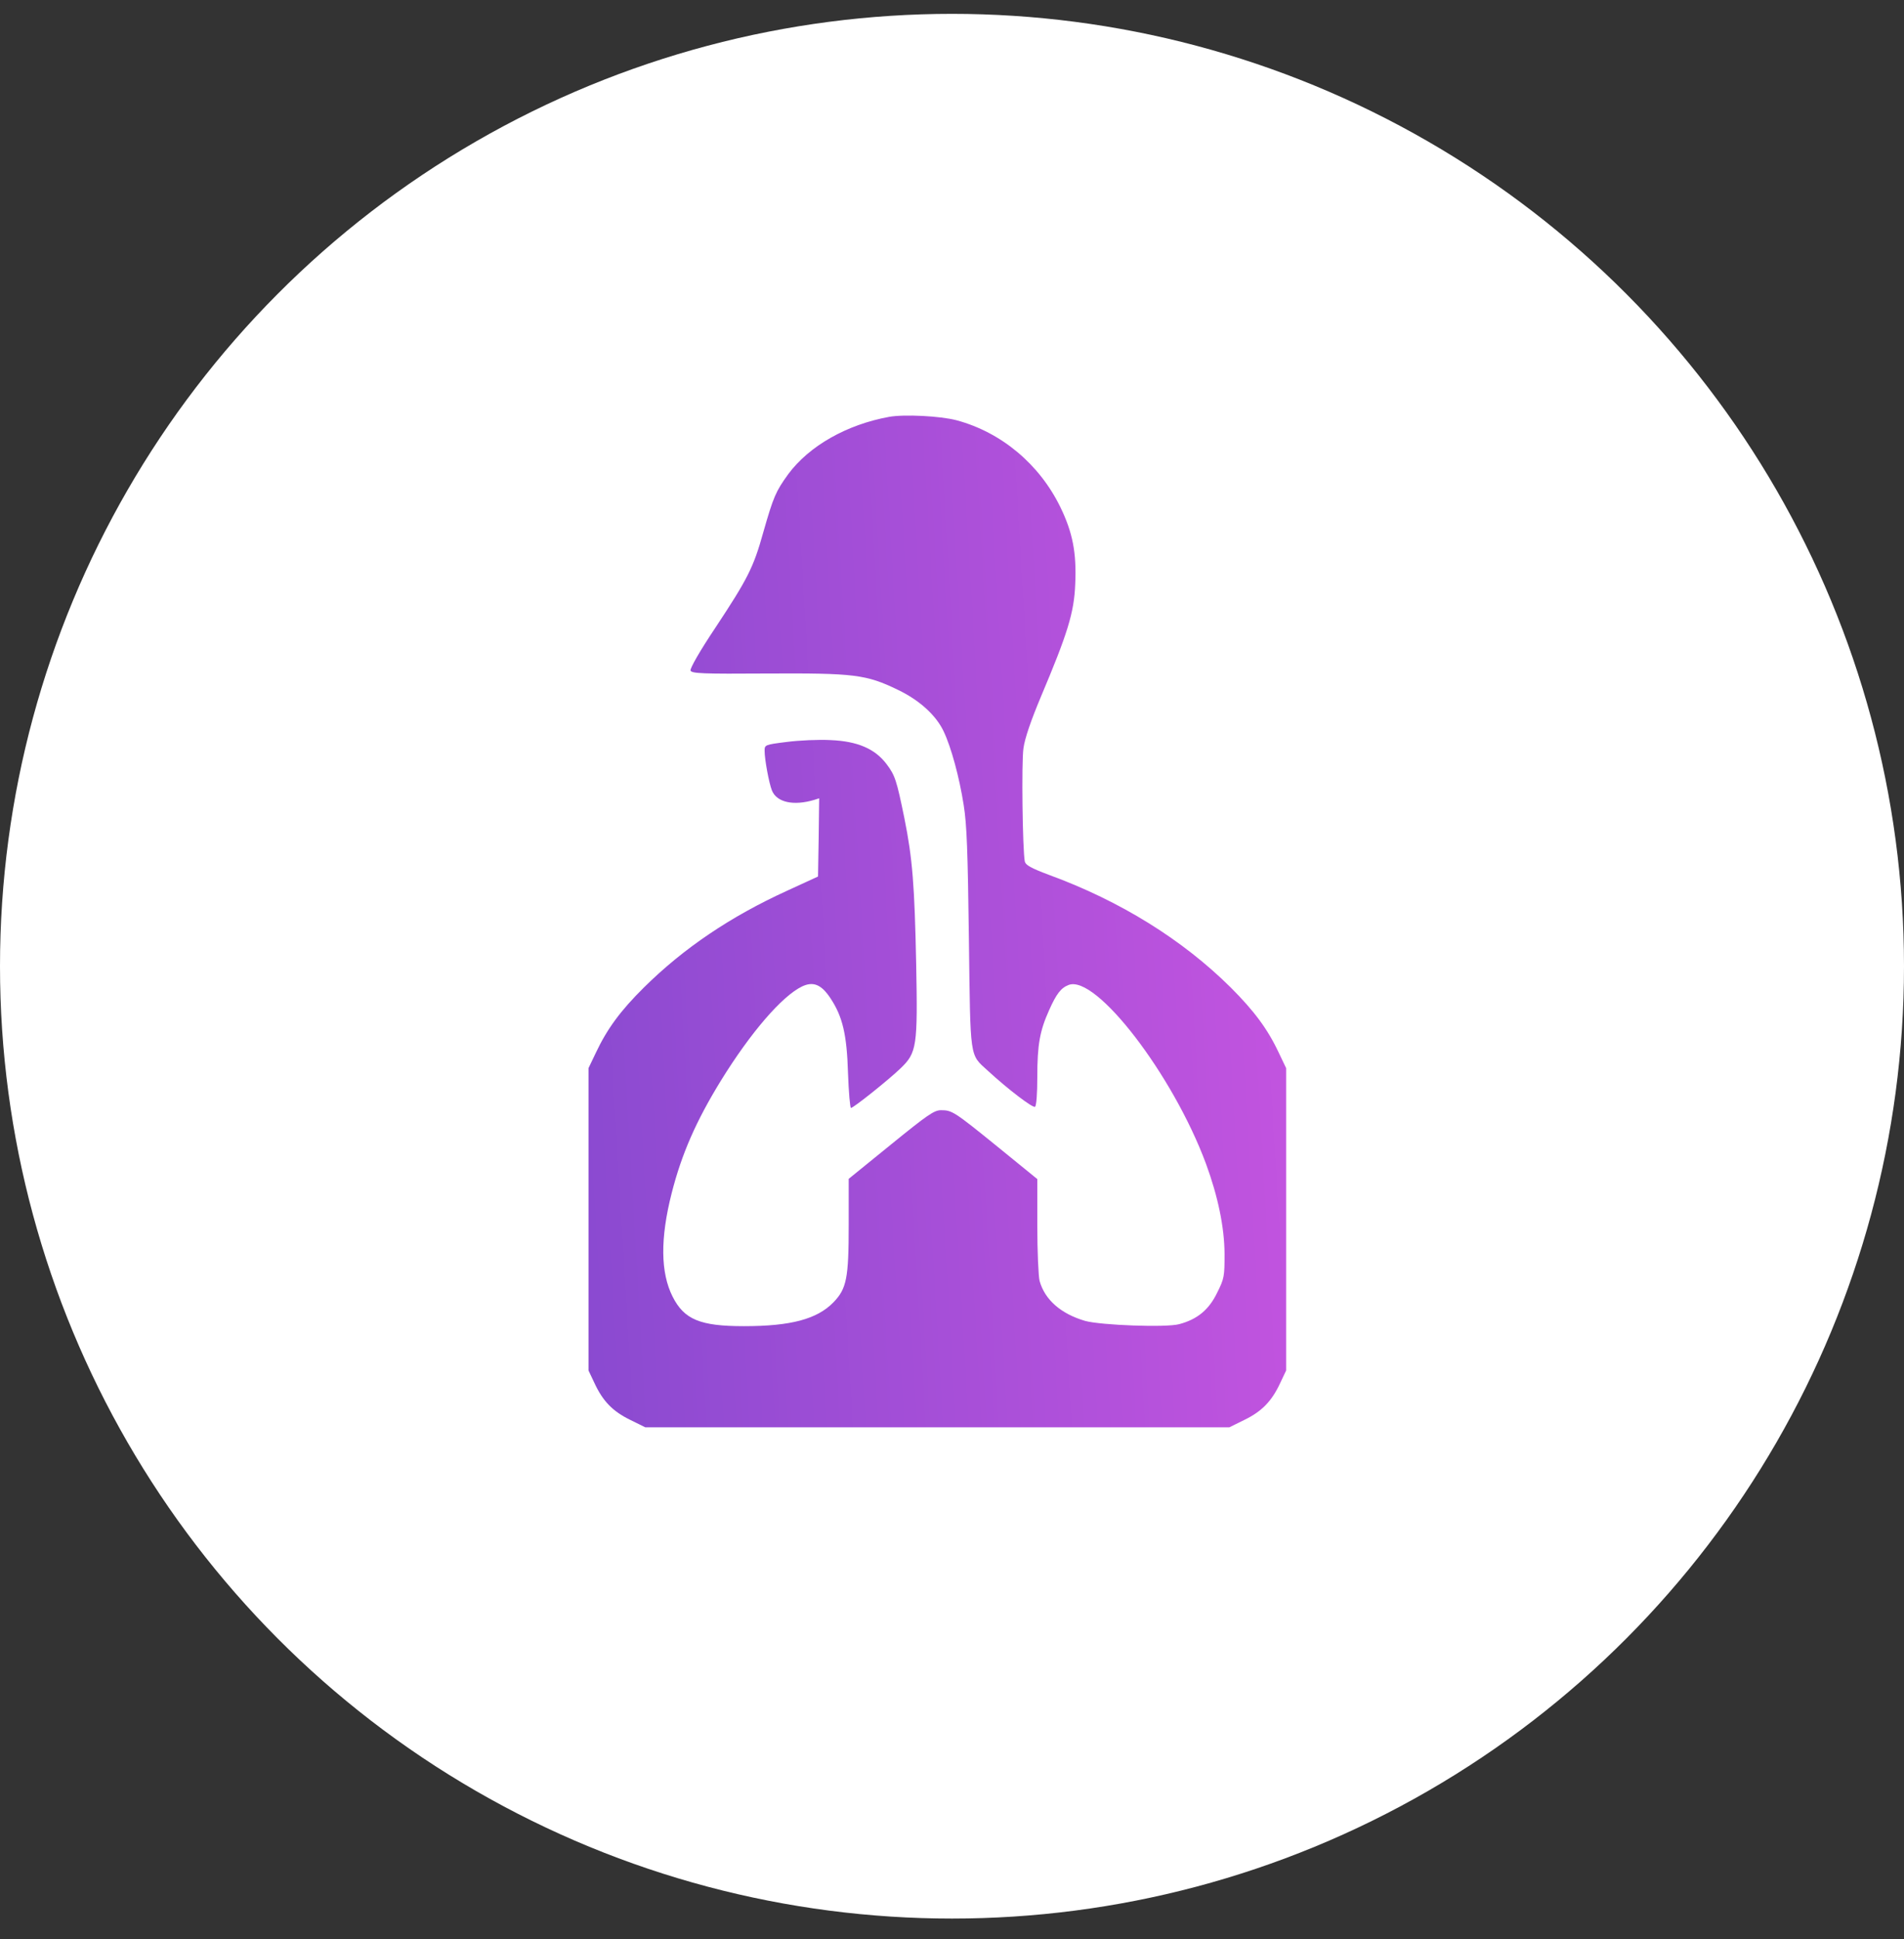
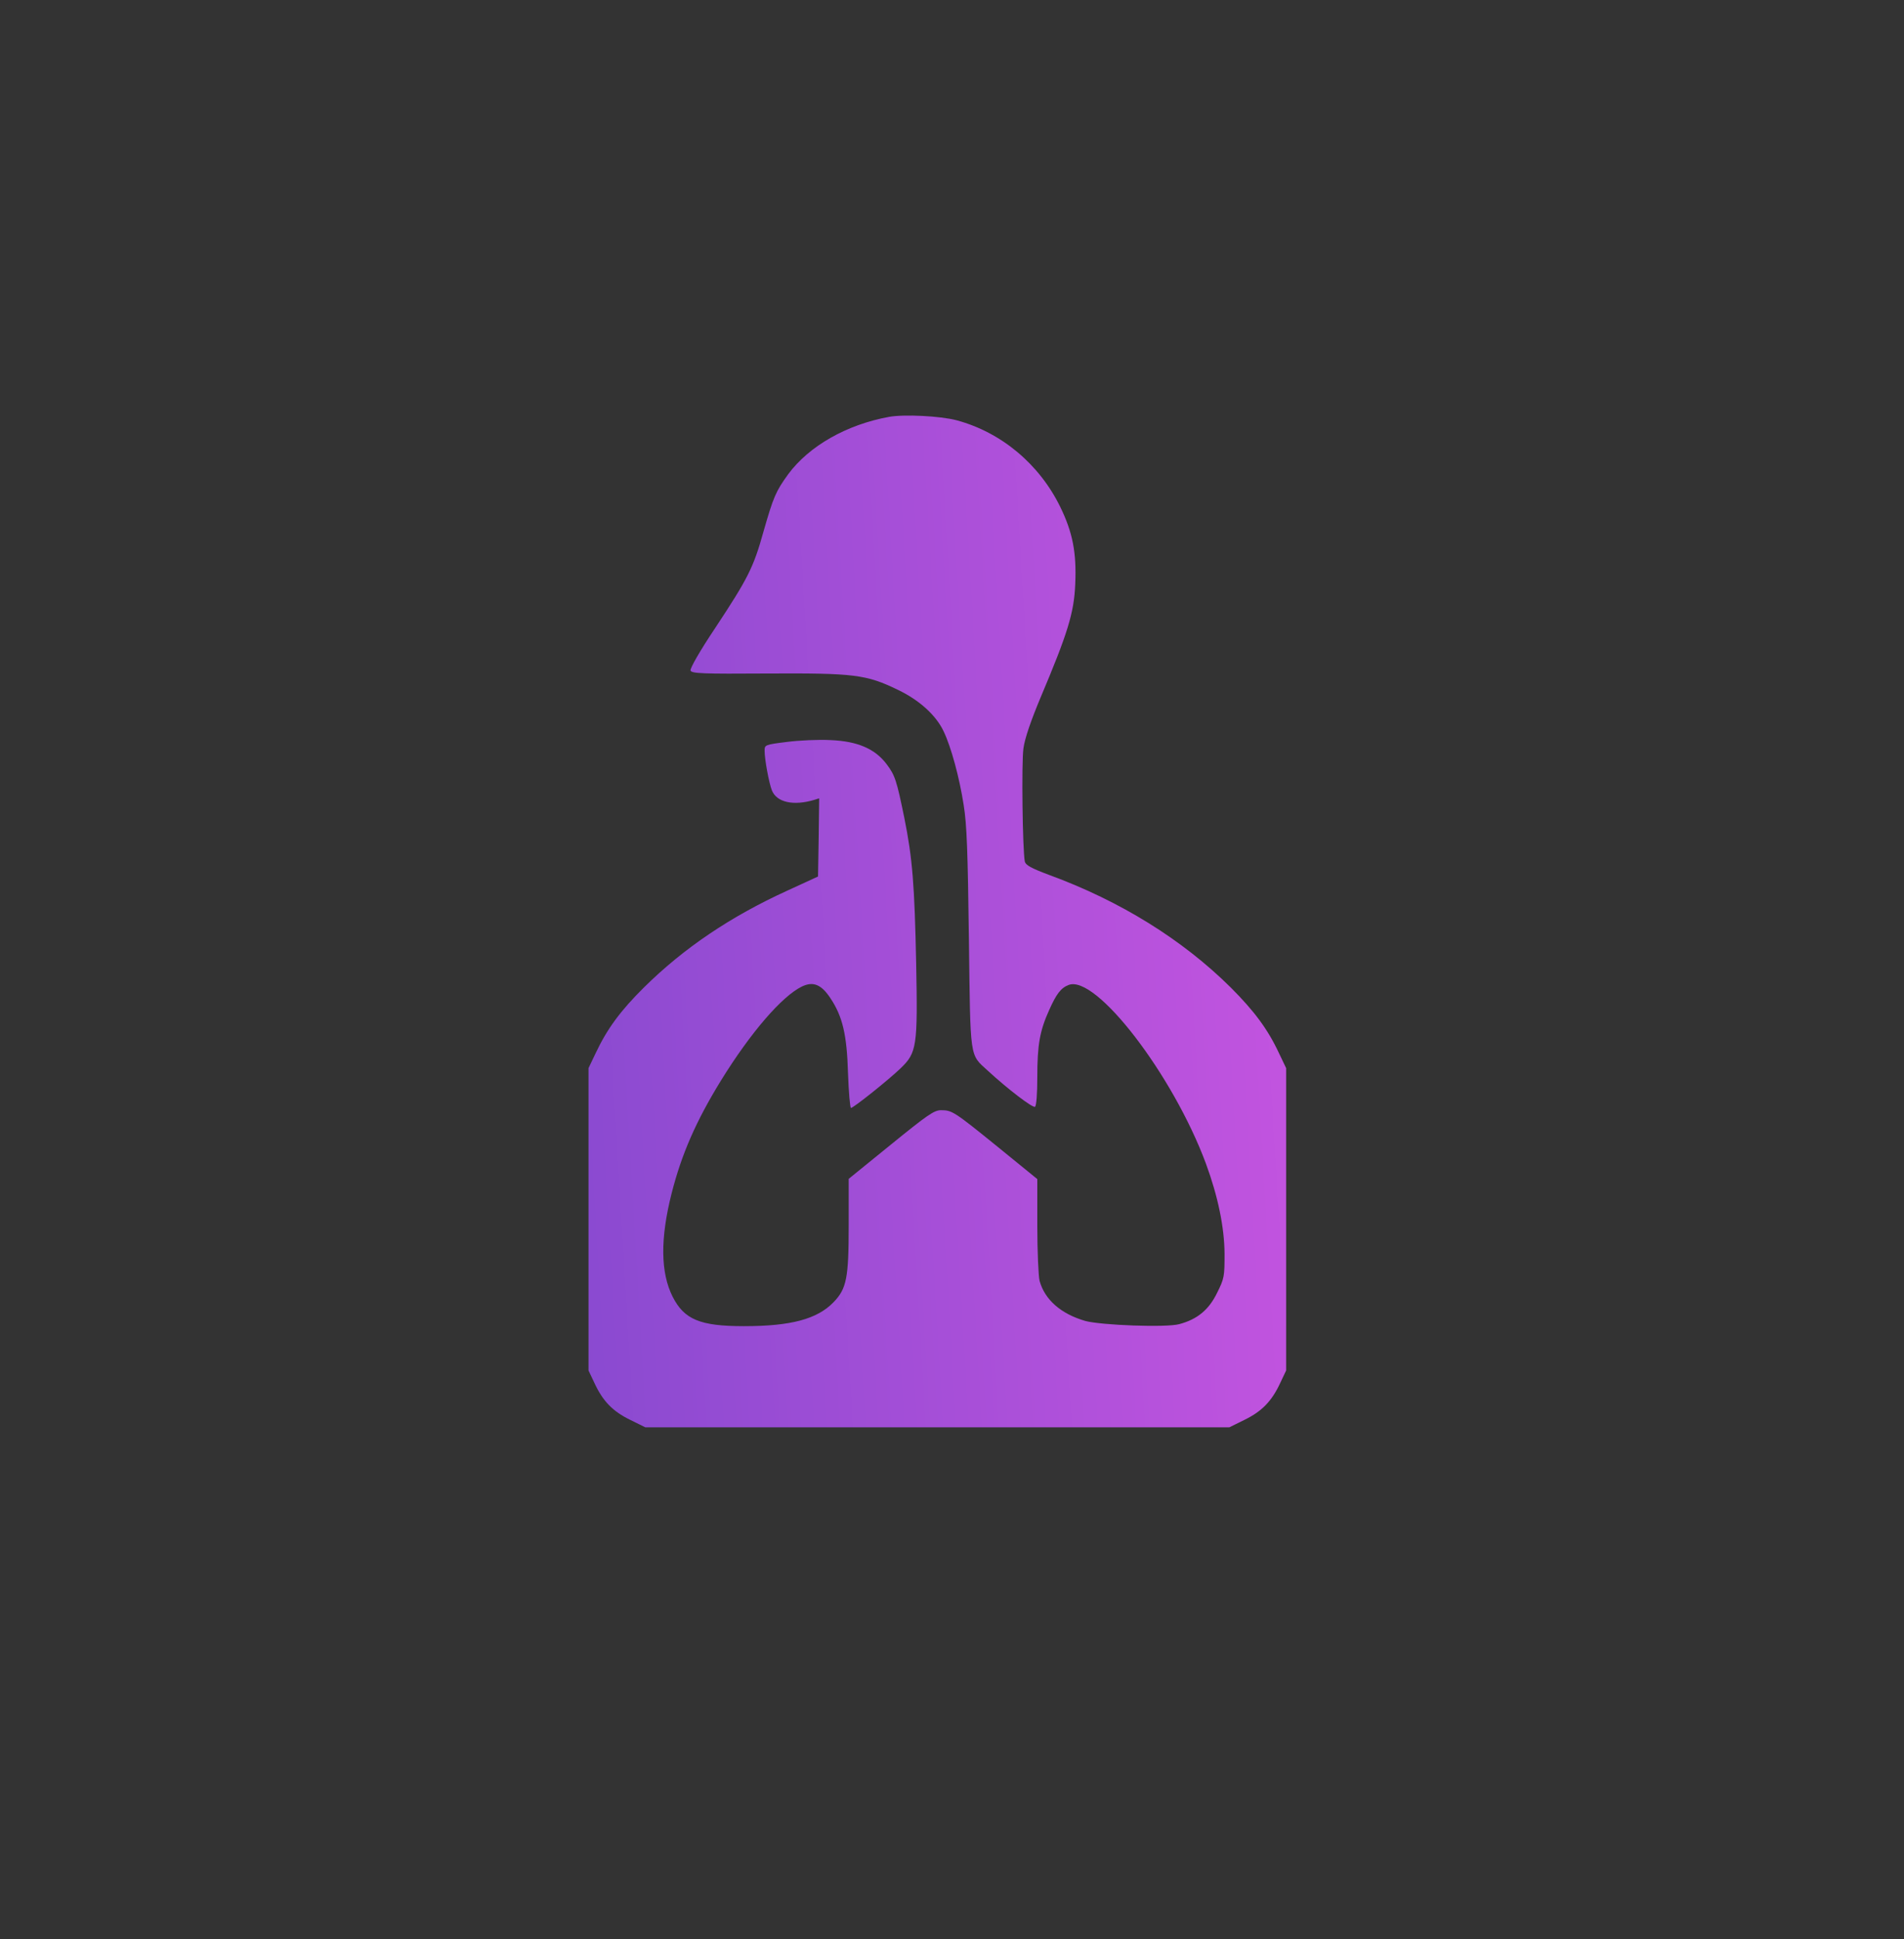
<svg xmlns="http://www.w3.org/2000/svg" width="55" height="56" viewBox="0 0 55 56" fill="none">
  <rect x="0" y="0" width="55" height="56" fill="#333333" stroke="none" />
-   <circle cx="27.5" cy="27.9" r="27.5" fill="white" />
  <path d="M25.684 12.037C24.457 12.26 23.374 12.877 22.77 13.691C22.409 14.19 22.343 14.341 22.048 15.372C21.766 16.389 21.595 16.718 20.663 18.129C20.21 18.805 19.928 19.304 19.947 19.363C19.98 19.448 20.289 19.461 22.166 19.448C24.667 19.435 25.021 19.474 25.94 19.921C26.557 20.216 27.043 20.656 27.26 21.122C27.476 21.575 27.713 22.448 27.837 23.242C27.929 23.807 27.956 24.601 27.988 27.102C28.034 30.633 28.002 30.43 28.533 30.916C29.117 31.454 29.833 31.999 29.898 31.959C29.938 31.933 29.964 31.579 29.964 31.106C29.964 30.167 30.036 29.767 30.305 29.17C30.516 28.697 30.647 28.526 30.87 28.441C31.658 28.139 33.883 31.034 34.835 33.6C35.183 34.546 35.367 35.432 35.373 36.2C35.373 36.856 35.367 36.915 35.156 37.335C34.92 37.821 34.585 38.097 34.067 38.235C33.693 38.34 31.802 38.267 31.349 38.143C30.647 37.939 30.181 37.532 30.03 36.987C29.997 36.856 29.964 36.141 29.964 35.399V34.047L28.835 33.128C27.555 32.091 27.503 32.058 27.181 32.058C26.984 32.058 26.787 32.196 25.737 33.049L24.516 34.04V35.366C24.516 36.909 24.457 37.211 24.076 37.605C23.604 38.09 22.849 38.294 21.49 38.294C20.223 38.294 19.764 38.103 19.429 37.441C19.081 36.751 19.068 35.767 19.402 34.454C19.691 33.318 20.111 32.366 20.82 31.211C21.687 29.806 22.593 28.763 23.164 28.487C23.492 28.329 23.728 28.428 23.991 28.828C24.339 29.353 24.463 29.872 24.496 30.988C24.516 31.539 24.555 31.992 24.582 31.992C24.654 31.992 25.665 31.185 26.013 30.85C26.485 30.397 26.511 30.22 26.465 27.824C26.419 25.573 26.36 24.791 26.124 23.623C25.901 22.533 25.855 22.389 25.612 22.067C25.277 21.621 24.772 21.404 23.997 21.371C23.649 21.352 23.078 21.378 22.73 21.424C22.094 21.503 22.087 21.509 22.087 21.68C22.087 21.929 22.212 22.605 22.297 22.822C22.435 23.17 22.921 23.275 23.518 23.098L23.663 23.052L23.649 24.181L23.63 25.31L22.744 25.717C21.103 26.465 19.75 27.378 18.602 28.513C17.925 29.183 17.538 29.708 17.21 30.404L17 30.843V35.209V39.574L17.171 39.935C17.413 40.46 17.702 40.755 18.201 40.998L18.641 41.215H27.076H35.511L35.951 40.998C36.45 40.755 36.738 40.46 36.981 39.935L37.152 39.574V35.209V30.843L36.942 30.404C36.62 29.715 36.226 29.189 35.55 28.513C34.159 27.135 32.367 26.019 30.305 25.264C29.78 25.067 29.629 24.982 29.603 24.877C29.538 24.542 29.505 22.008 29.564 21.608C29.603 21.319 29.78 20.807 30.063 20.131C30.837 18.299 31.028 17.695 31.06 16.862C31.1 15.963 30.988 15.378 30.627 14.637C30.023 13.403 28.927 12.484 27.634 12.136C27.161 12.011 26.118 11.959 25.684 12.037Z" fill="url(#paint0_linear_5221_1552)" />
  <defs>
    <linearGradient id="paint0_linear_5221_1552" x1="14.438" y1="29.318" x2="39.676" y2="27.831" gradientUnits="userSpaceOnUse">
      <stop stop-color="#8549CF" />
      <stop offset="1" stop-color="#C955E1" />
    </linearGradient>
  </defs>
</svg>